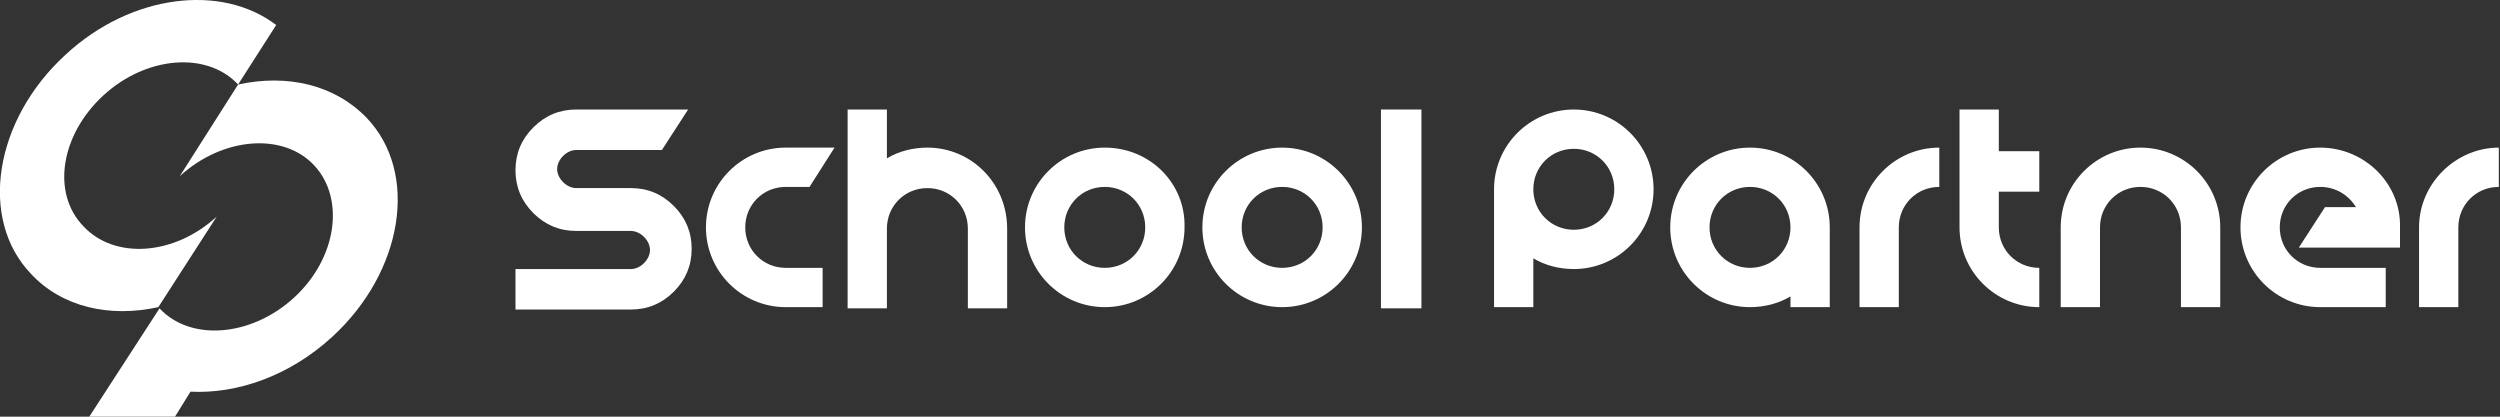
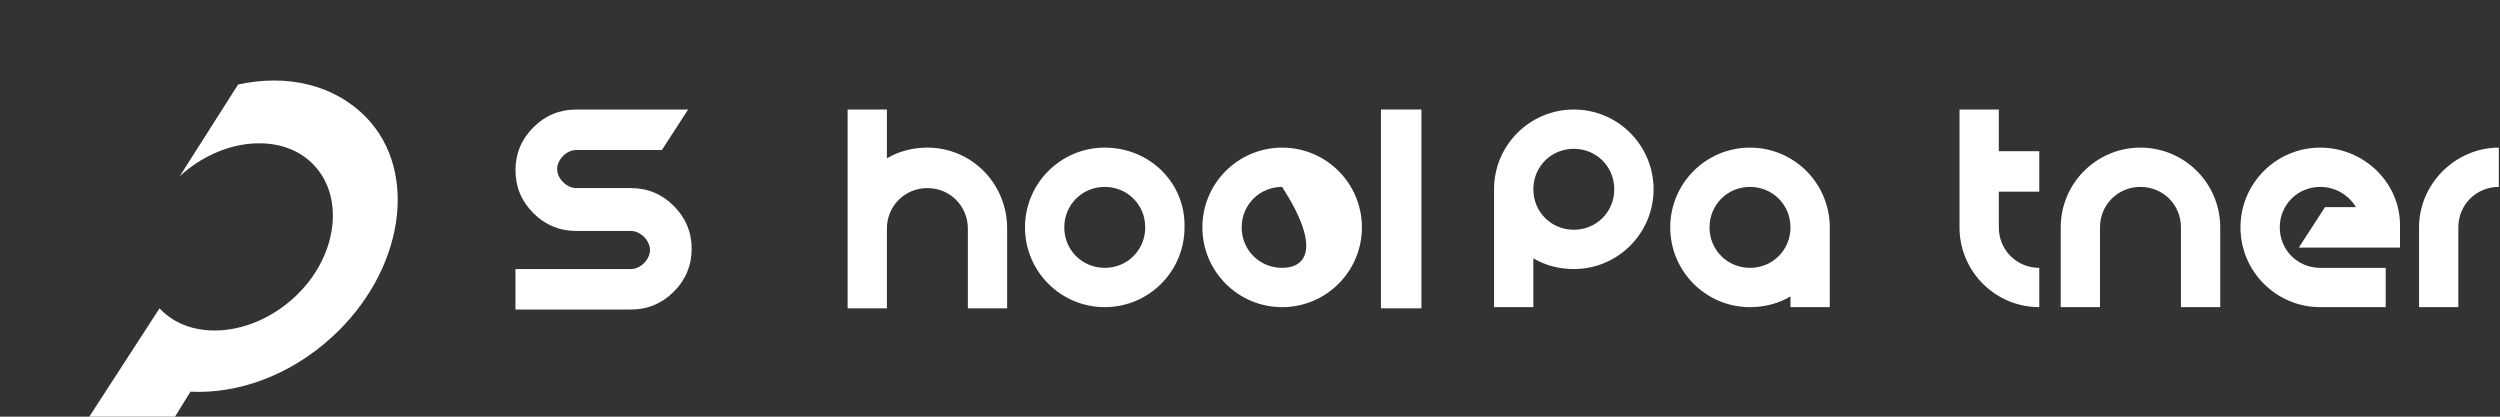
<svg xmlns="http://www.w3.org/2000/svg" version="1.1" id="レイヤー_1" x="0px" y="0px" width="210px" height="35px" viewBox="0 0 210 35" style="enable-background:new 0 0 210 35;" xml:space="preserve">
  <rect x="0" y="0" width="210" height="35" fill="#333333" stroke="none" />
  <style type="text/css">
	.st0{fill:#FFFFFF;}
</style>
  <g>
    <g>
-       <path class="st0" d="M23.2,2.1C18.6-1.4,11-0.5,5.5,4.6c-6,5.5-7.3,13.8-2.9,18.4c2.6,2.8,6.6,3.7,10.7,2.8l4.9-7.6    c-3.6,3.3-8.6,3.6-11.2,0.8C4.3,16.2,5.1,11.3,8.7,8c3.6-3.3,8.7-3.7,11.3-0.9h0L23.2,2.1z" />
-       <polygon class="st0" points="13.3,25.8 13.3,25.8 13.3,25.8   " />
      <polygon class="st0" points="13.3,25.8 13.3,25.8 13.3,25.8   " />
      <rect x="20" y="7.1" class="st0" width="0" height="0" />
      <g>
        <path class="st0" d="M16,32.9c3.9,0.2,8.3-1.3,11.9-4.6c6-5.5,7.3-13.8,2.9-18.4C28.1,7.1,24.1,6.2,20,7.1l0,0v0l0,0l-4.9,7.7     c3.6-3.3,8.7-3.7,11.3-0.9c2.6,2.8,1.9,7.8-1.7,11.1c-3.6,3.3-8.7,3.7-11.3,0.9L7.5,35h7.2L16,32.9z" />
      </g>
    </g>
    <g>
      <path class="st0" d="M53,15.8h-4.6c-0.4,0-0.8-0.2-1.1-0.5c-0.3-0.3-0.5-0.7-0.5-1.1c0-0.4,0.2-0.8,0.5-1.1    c0.3-0.3,0.7-0.5,1.1-0.5h7.2l2.2-3.4h-9.4c-1.4,0-2.6,0.5-3.6,1.5c-1,1-1.5,2.2-1.5,3.6c0,1.4,0.5,2.6,1.5,3.6    c1,1,2.2,1.5,3.6,1.5H53c0.4,0,0.8,0.2,1.1,0.5c0.3,0.3,0.5,0.7,0.5,1.1c0,0.4-0.2,0.8-0.5,1.1c-0.3,0.3-0.7,0.5-1.1,0.5h-9.7v3.4    H53c1.4,0,2.6-0.5,3.6-1.5c1-1,1.5-2.2,1.5-3.6c0-1.4-0.5-2.6-1.5-3.6C55.6,16.3,54.4,15.8,53,15.8z" />
      <rect x="116" y="9.2" class="st0" width="3.4" height="16.7" />
-       <path class="st0" d="M107.7,12.4c-3.7,0-6.7,3-6.7,6.7c0,3.7,3,6.7,6.7,6.7c3.7,0,6.7-3,6.7-6.7C114.4,15.4,111.4,12.4,107.7,12.4    z M107.7,22.5c-1.9,0-3.4-1.5-3.4-3.4c0-1.9,1.5-3.4,3.4-3.4c1.9,0,3.4,1.5,3.4,3.4C111.1,21,109.6,22.5,107.7,22.5z" />
+       <path class="st0" d="M107.7,12.4c-3.7,0-6.7,3-6.7,6.7c0,3.7,3,6.7,6.7,6.7c3.7,0,6.7-3,6.7-6.7C114.4,15.4,111.4,12.4,107.7,12.4    z M107.7,22.5c-1.9,0-3.4-1.5-3.4-3.4c0-1.9,1.5-3.4,3.4-3.4C111.1,21,109.6,22.5,107.7,22.5z" />
      <path class="st0" d="M194.9,12.4c-3.7,0-6.7,3-6.7,6.7c0,3.7,3,6.7,6.7,6.7h5.5v-3.3h-5.5c-1.9,0-3.4-1.5-3.4-3.4    c0-1.9,1.5-3.4,3.4-3.4c1.3,0,2.4,0.7,3,1.7h-2.6l-2.2,3.4h8.5v-1.7C201.7,15.4,198.6,12.4,194.9,12.4z" />
      <path class="st0" d="M92.8,12.4c-3.7,0-6.7,3-6.7,6.7c0,3.7,3,6.7,6.7,6.7c3.7,0,6.7-3,6.7-6.7C99.6,15.4,96.6,12.4,92.8,12.4z     M92.8,22.5c-1.9,0-3.4-1.5-3.4-3.4c0-1.9,1.5-3.4,3.4-3.4c1.9,0,3.4,1.5,3.4,3.4C96.2,21,94.7,22.5,92.8,22.5z" />
      <path class="st0" d="M179.8,12.4c-3.7,0-6.7,3-6.7,6.7v6.7h3.3v-6.7c0-1.9,1.5-3.4,3.4-3.4c1.9,0,3.4,1.5,3.4,3.4v6.7h3.3v-6.7    C186.5,15.4,183.5,12.4,179.8,12.4z" />
-       <path class="st0" d="M156.2,19.1v6.7h3.3v-6.7c0-1.9,1.5-3.4,3.4-3.4v-3.3C159.2,12.4,156.2,15.4,156.2,19.1z" />
      <path class="st0" d="M203.2,19.1v6.7h3.3v-6.7c0-1.9,1.5-3.4,3.4-3.4v-3.3C206.3,12.4,203.2,15.4,203.2,19.1z" />
      <path class="st0" d="M167.9,9.2h-3.3v9.9c0,3.7,3,6.7,6.7,6.7v-3.3c-1.9,0-3.4-1.5-3.4-3.4v-3h3.4v-3.4h-3.4V9.2z" />
      <path class="st0" d="M77.9,12.4c-1.2,0-2.4,0.3-3.4,0.9V9.2h-3.3v16.7h3.3v-6.7c0-1.9,1.5-3.4,3.4-3.4s3.4,1.5,3.4,3.4v6.7h3.3    v-6.7C84.6,15.4,81.6,12.4,77.9,12.4z" />
-       <path class="st0" d="M66,15.7h2l2.1-3.3H66c-3.7,0-6.7,3-6.7,6.7c0,3.7,3,6.7,6.7,6.7h3.1v-3.3H66c-1.9,0-3.4-1.5-3.4-3.4    C62.6,17.2,64.1,15.7,66,15.7z" />
      <path class="st0" d="M147,12.4c-3.7,0-6.7,3-6.7,6.7c0,3.7,3,6.7,6.7,6.7c1.2,0,2.4-0.3,3.4-0.9v0.9h3.3v-6.7    C153.7,15.4,150.7,12.4,147,12.4z M147,22.5c-1.9,0-3.4-1.5-3.4-3.4c0-1.9,1.5-3.4,3.4-3.4c1.9,0,3.4,1.5,3.4,3.4    C150.4,21,148.9,22.5,147,22.5z" />
      <path class="st0" d="M132.2,9.2c-3.7,0-6.7,3-6.7,6.7v9.9h3.3v-4.1c1,0.6,2.2,0.9,3.4,0.9c3.7,0,6.7-3,6.7-6.7    S135.9,9.2,132.2,9.2z M132.2,19.3c-1.9,0-3.4-1.5-3.4-3.4c0-1.9,1.5-3.4,3.4-3.4c1.9,0,3.4,1.5,3.4,3.4    C135.6,17.8,134.1,19.3,132.2,19.3z" />
    </g>
  </g>
</svg>